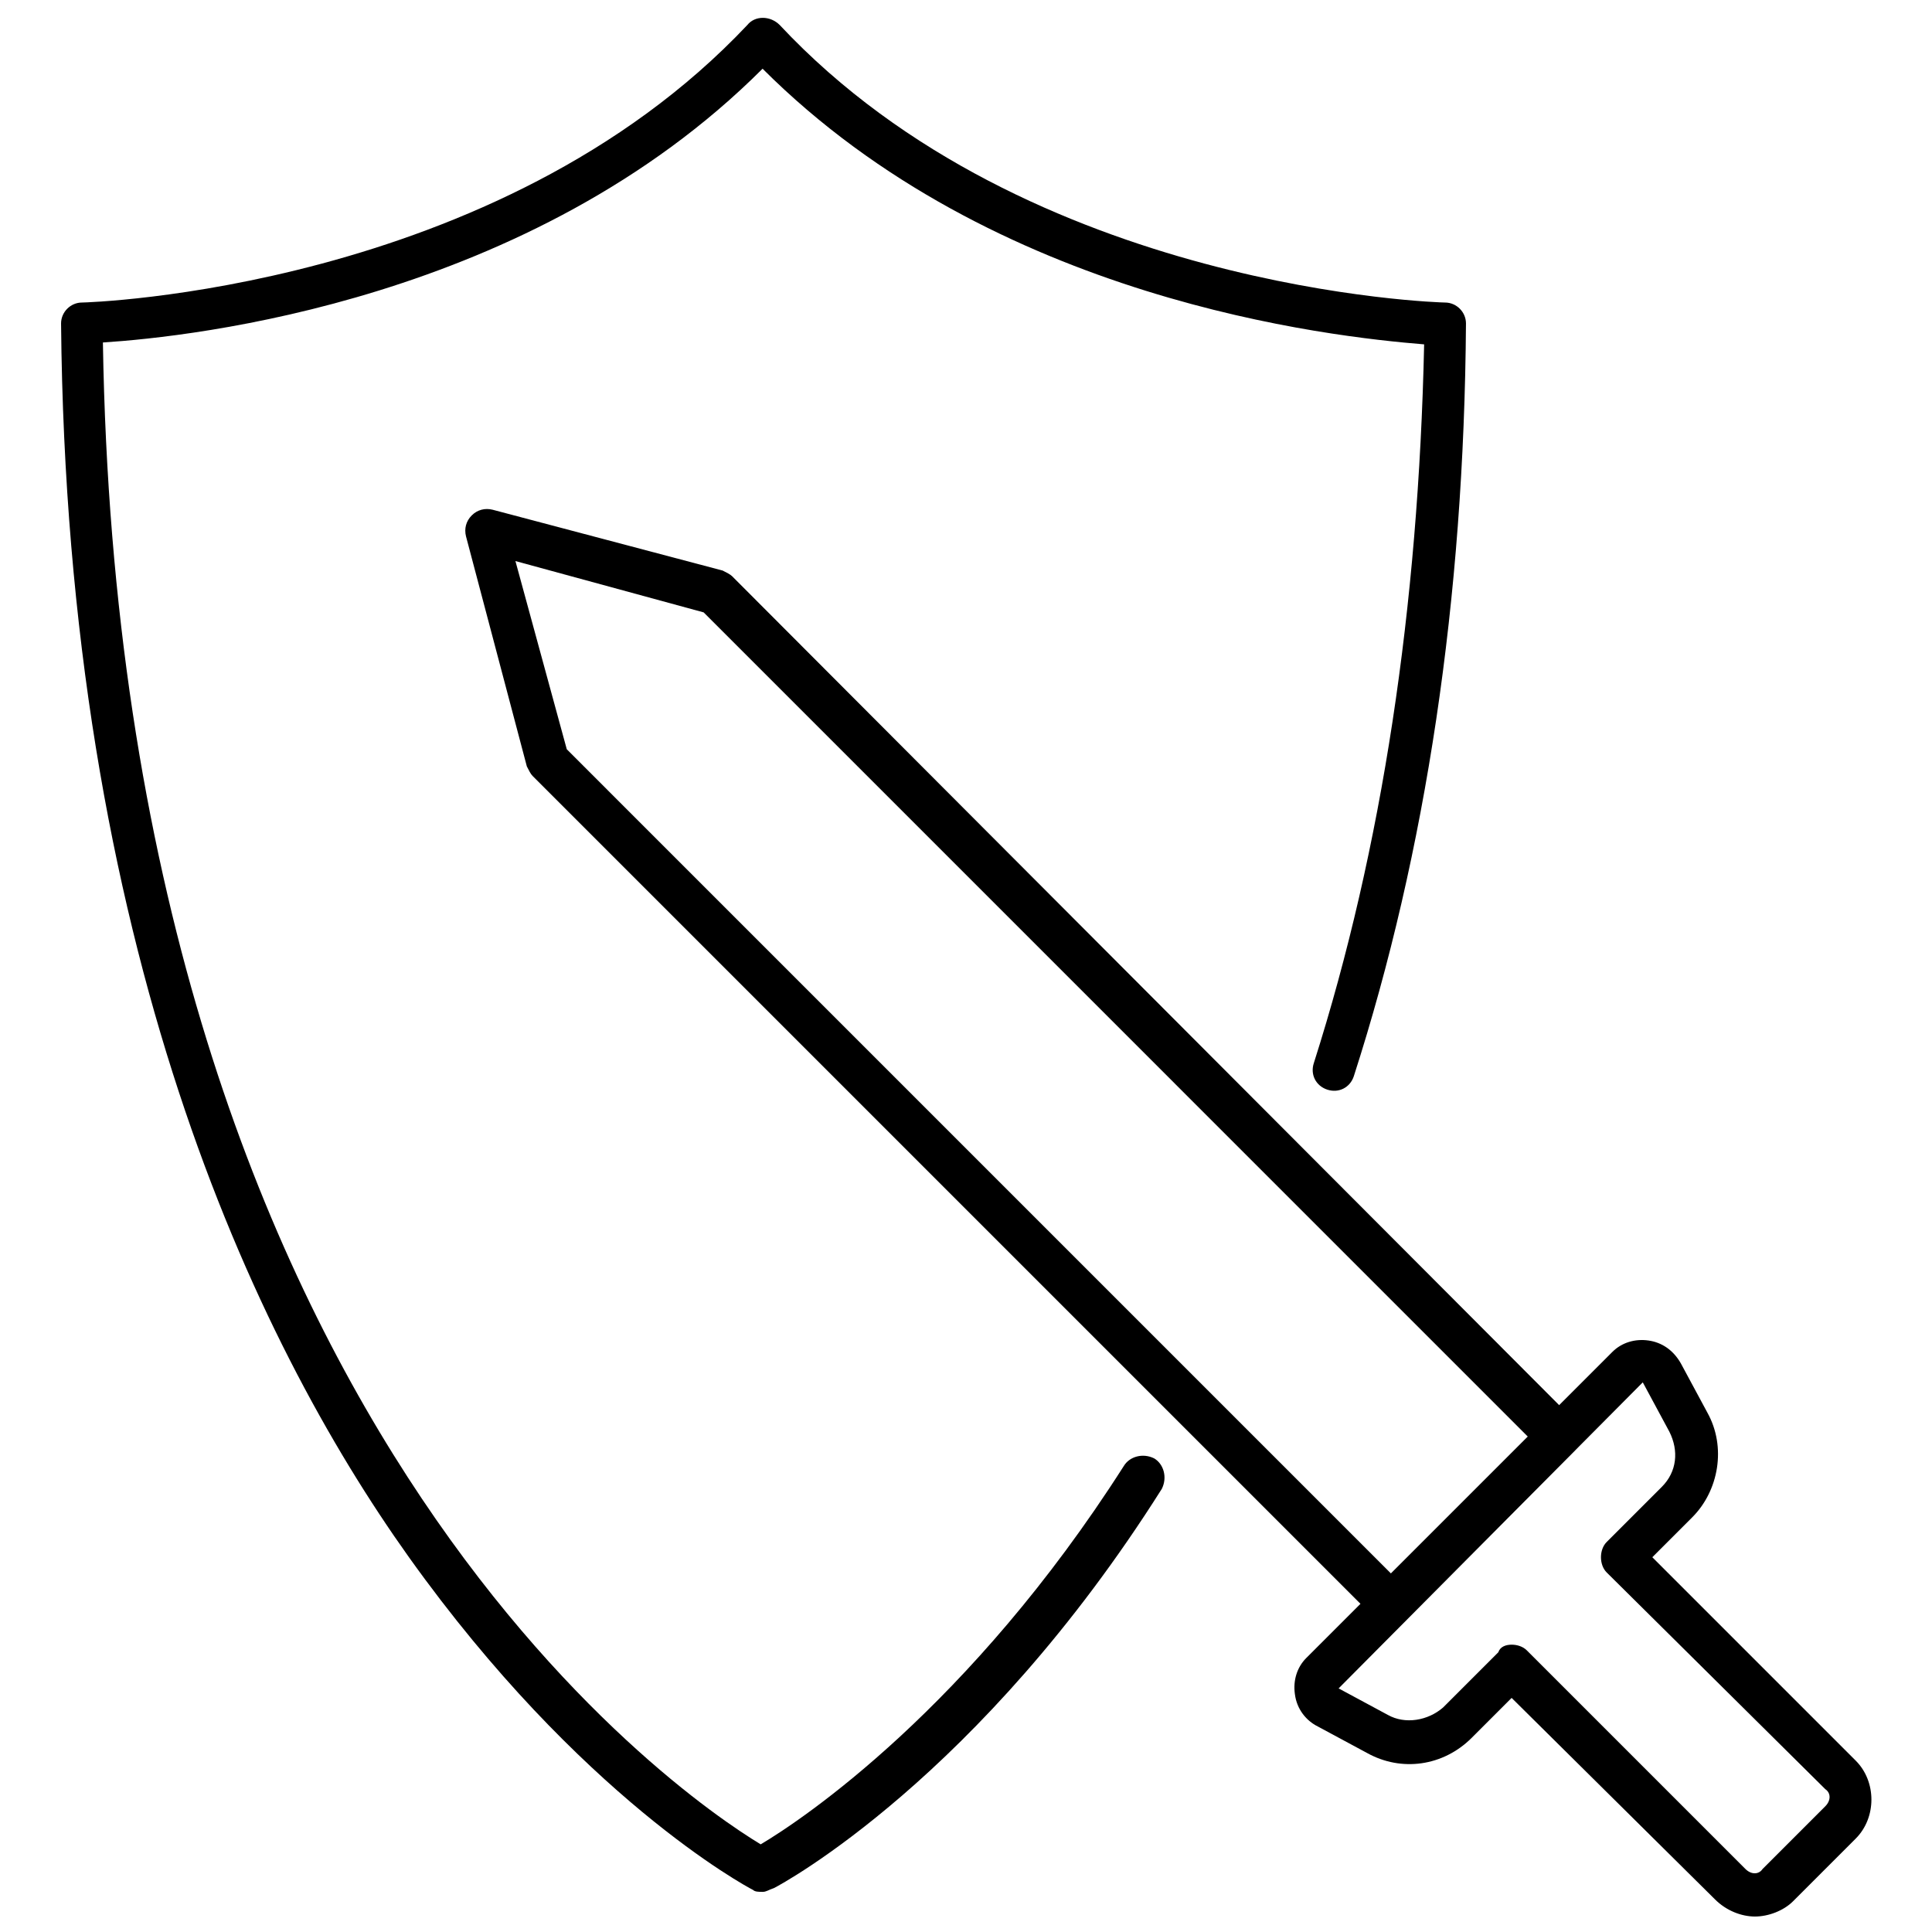
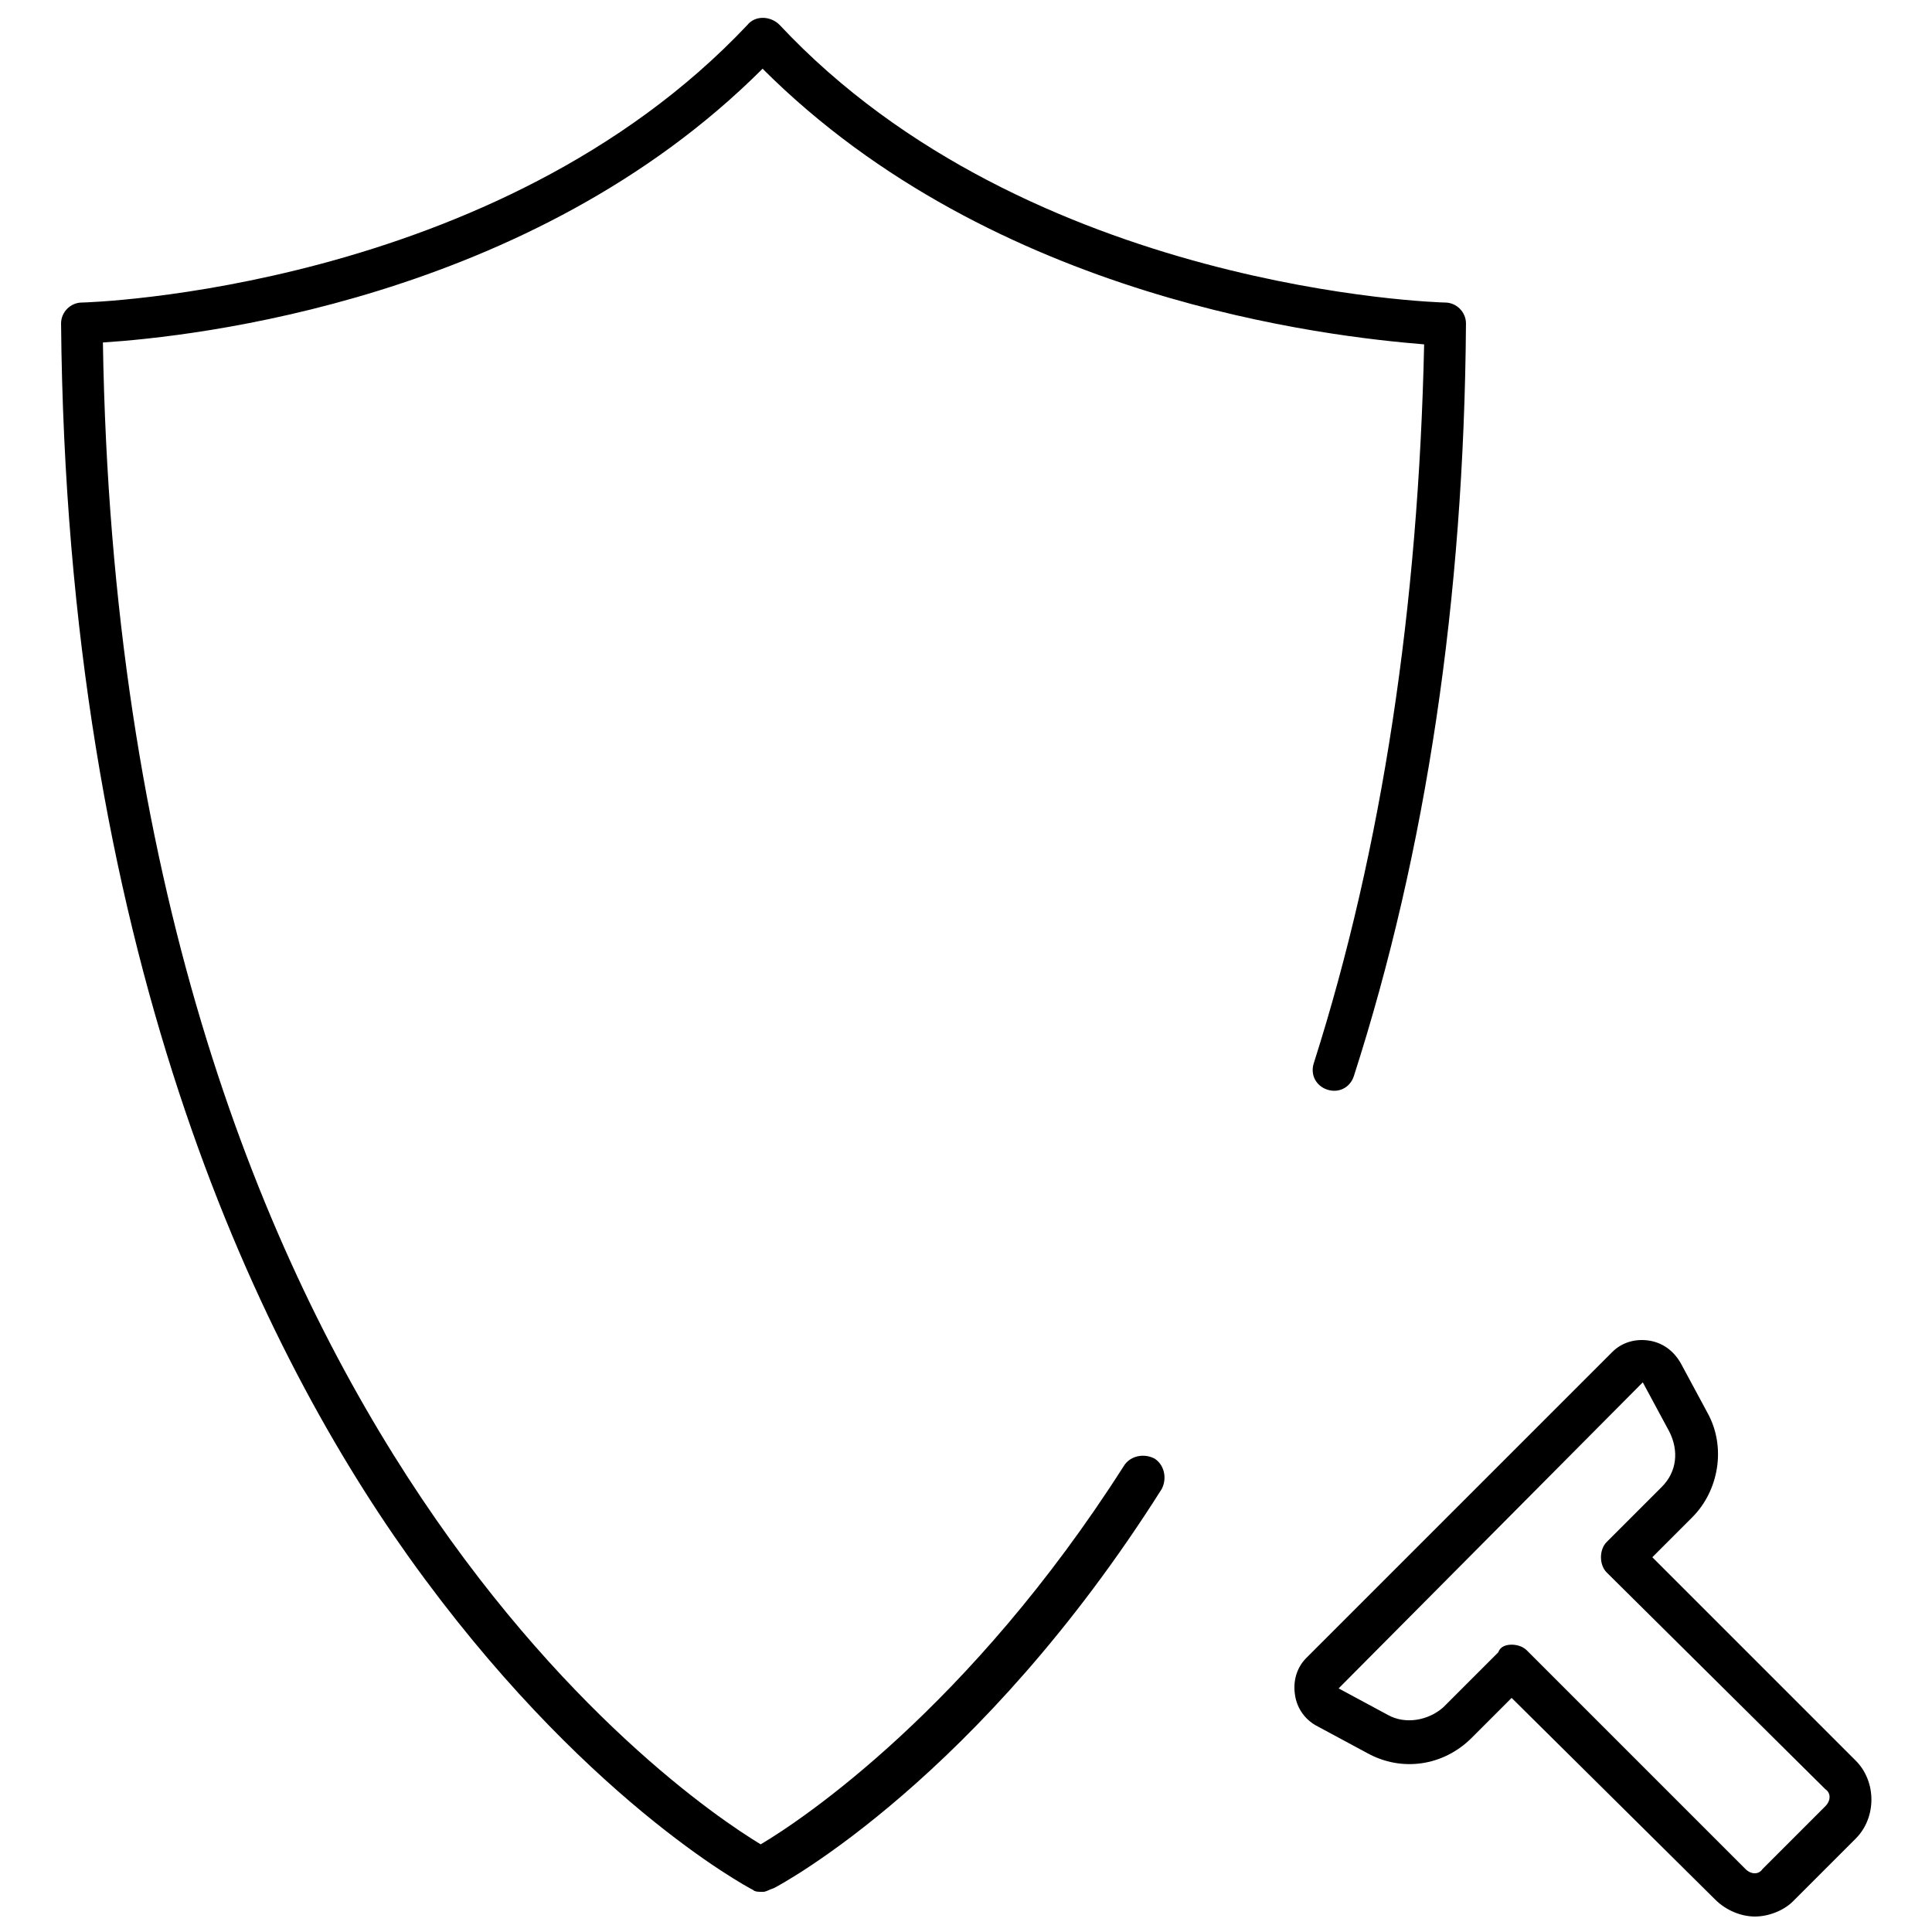
<svg xmlns="http://www.w3.org/2000/svg" width="800px" height="800px" version="1.1" viewBox="144 144 512 512">
  <defs>
    <clipPath id="b">
      <path d="m160 148.09h373v497.91h-373z" />
    </clipPath>
    <clipPath id="a">
      <path d="m487 499h153v152.9h-153z" />
    </clipPath>
  </defs>
  <g clip-path="url(#b)">
    <path d="m346.09 645.36c-1.008 0-2.016 0-2.519-0.504-2.016-1.008-45.848-24.688-91.191-88.168-41.312-57.938-90.688-162.23-92.195-326.97 0-3.023 2.519-5.543 5.543-5.543 1.008 0 109.83-3.023 176.33-73.555 2.016-2.519 6.047-2.519 8.566 0 66 70.535 175.32 73.555 176.33 73.555 3.023 0 5.543 2.519 5.543 5.543-0.504 73.051-10.578 140.06-29.727 199.51-1.008 3.023-4.031 4.535-7.055 3.527-3.023-1.008-4.535-4.031-3.527-7.055 18.137-56.93 27.711-120.91 29.223-190.44-24.684-2.012-113.86-11.586-175.32-73.051-61.465 61.465-151.14 71.039-174.82 72.551 4.535 284.15 152.65 384.91 174.32 398.01 11.082-6.551 55.418-36.273 96.227-100.26 1.512-2.519 5.039-3.527 8.062-2.016 2.519 1.512 3.527 5.039 2.016 8.062-48.367 76.578-100.76 104.79-102.78 105.8-1.512 0.504-2.016 1.008-3.023 1.008z" />
  </g>
-   <path d="m512.85 574.82c-1.512 0-3.023-0.504-4.031-1.512l-223.69-223.69c-0.504-0.504-1.008-1.512-1.512-2.519l-16.121-60.961c-0.504-2.016 0-4.031 1.512-5.543 1.512-1.512 3.527-2.016 5.543-1.512l60.961 16.121c1.008 0.504 2.016 1.008 2.519 1.512l223.19 223.7c2.016 2.016 2.016 6.047 0 8.062l-44.336 44.336c-1.008 1.508-2.519 2.012-4.031 2.012zm-218.65-232.26 218.65 218.66 36.273-36.273-218.65-218.66-49.879-13.602z" />
  <g clip-path="url(#a)">
    <path d="m609.08 651.9c-3.527 0-7.559-1.512-10.578-4.535l-53.906-53.402-10.578 10.578c-7.559 7.559-18.641 9.07-27.711 4.031l-13.102-7.051c-3.023-1.512-5.543-4.535-6.047-8.566-0.504-3.527 0.504-7.055 3.023-9.574l81.113-81.109c2.519-2.519 6.047-3.527 9.574-3.023 3.527 0.504 6.551 2.519 8.566 6.047l7.055 13.098c5.039 9.07 3.023 20.656-4.031 27.711l-10.578 10.578 53.906 53.906c5.543 5.543 5.543 15.113 0 20.656l-16.625 16.625c-2.523 2.519-6.555 4.031-10.082 4.031zm-64.484-72.043c1.512 0 3.023 0.504 4.031 1.512l57.934 57.938c1.512 1.512 3.527 1.512 4.535 0l16.625-16.625c1.512-1.512 1.512-3.527 0-4.535l-57.938-57.434c-2.016-2.016-2.016-6.047 0-8.062l14.609-14.609c4.031-4.031 4.535-9.574 2.016-14.609l-7.055-13.098-80.605 81.109 13.098 7.055c4.535 2.519 10.578 1.512 14.609-2.016l14.609-14.609c0.508-1.512 2.019-2.016 3.531-2.016z" />
  </g>
</svg>